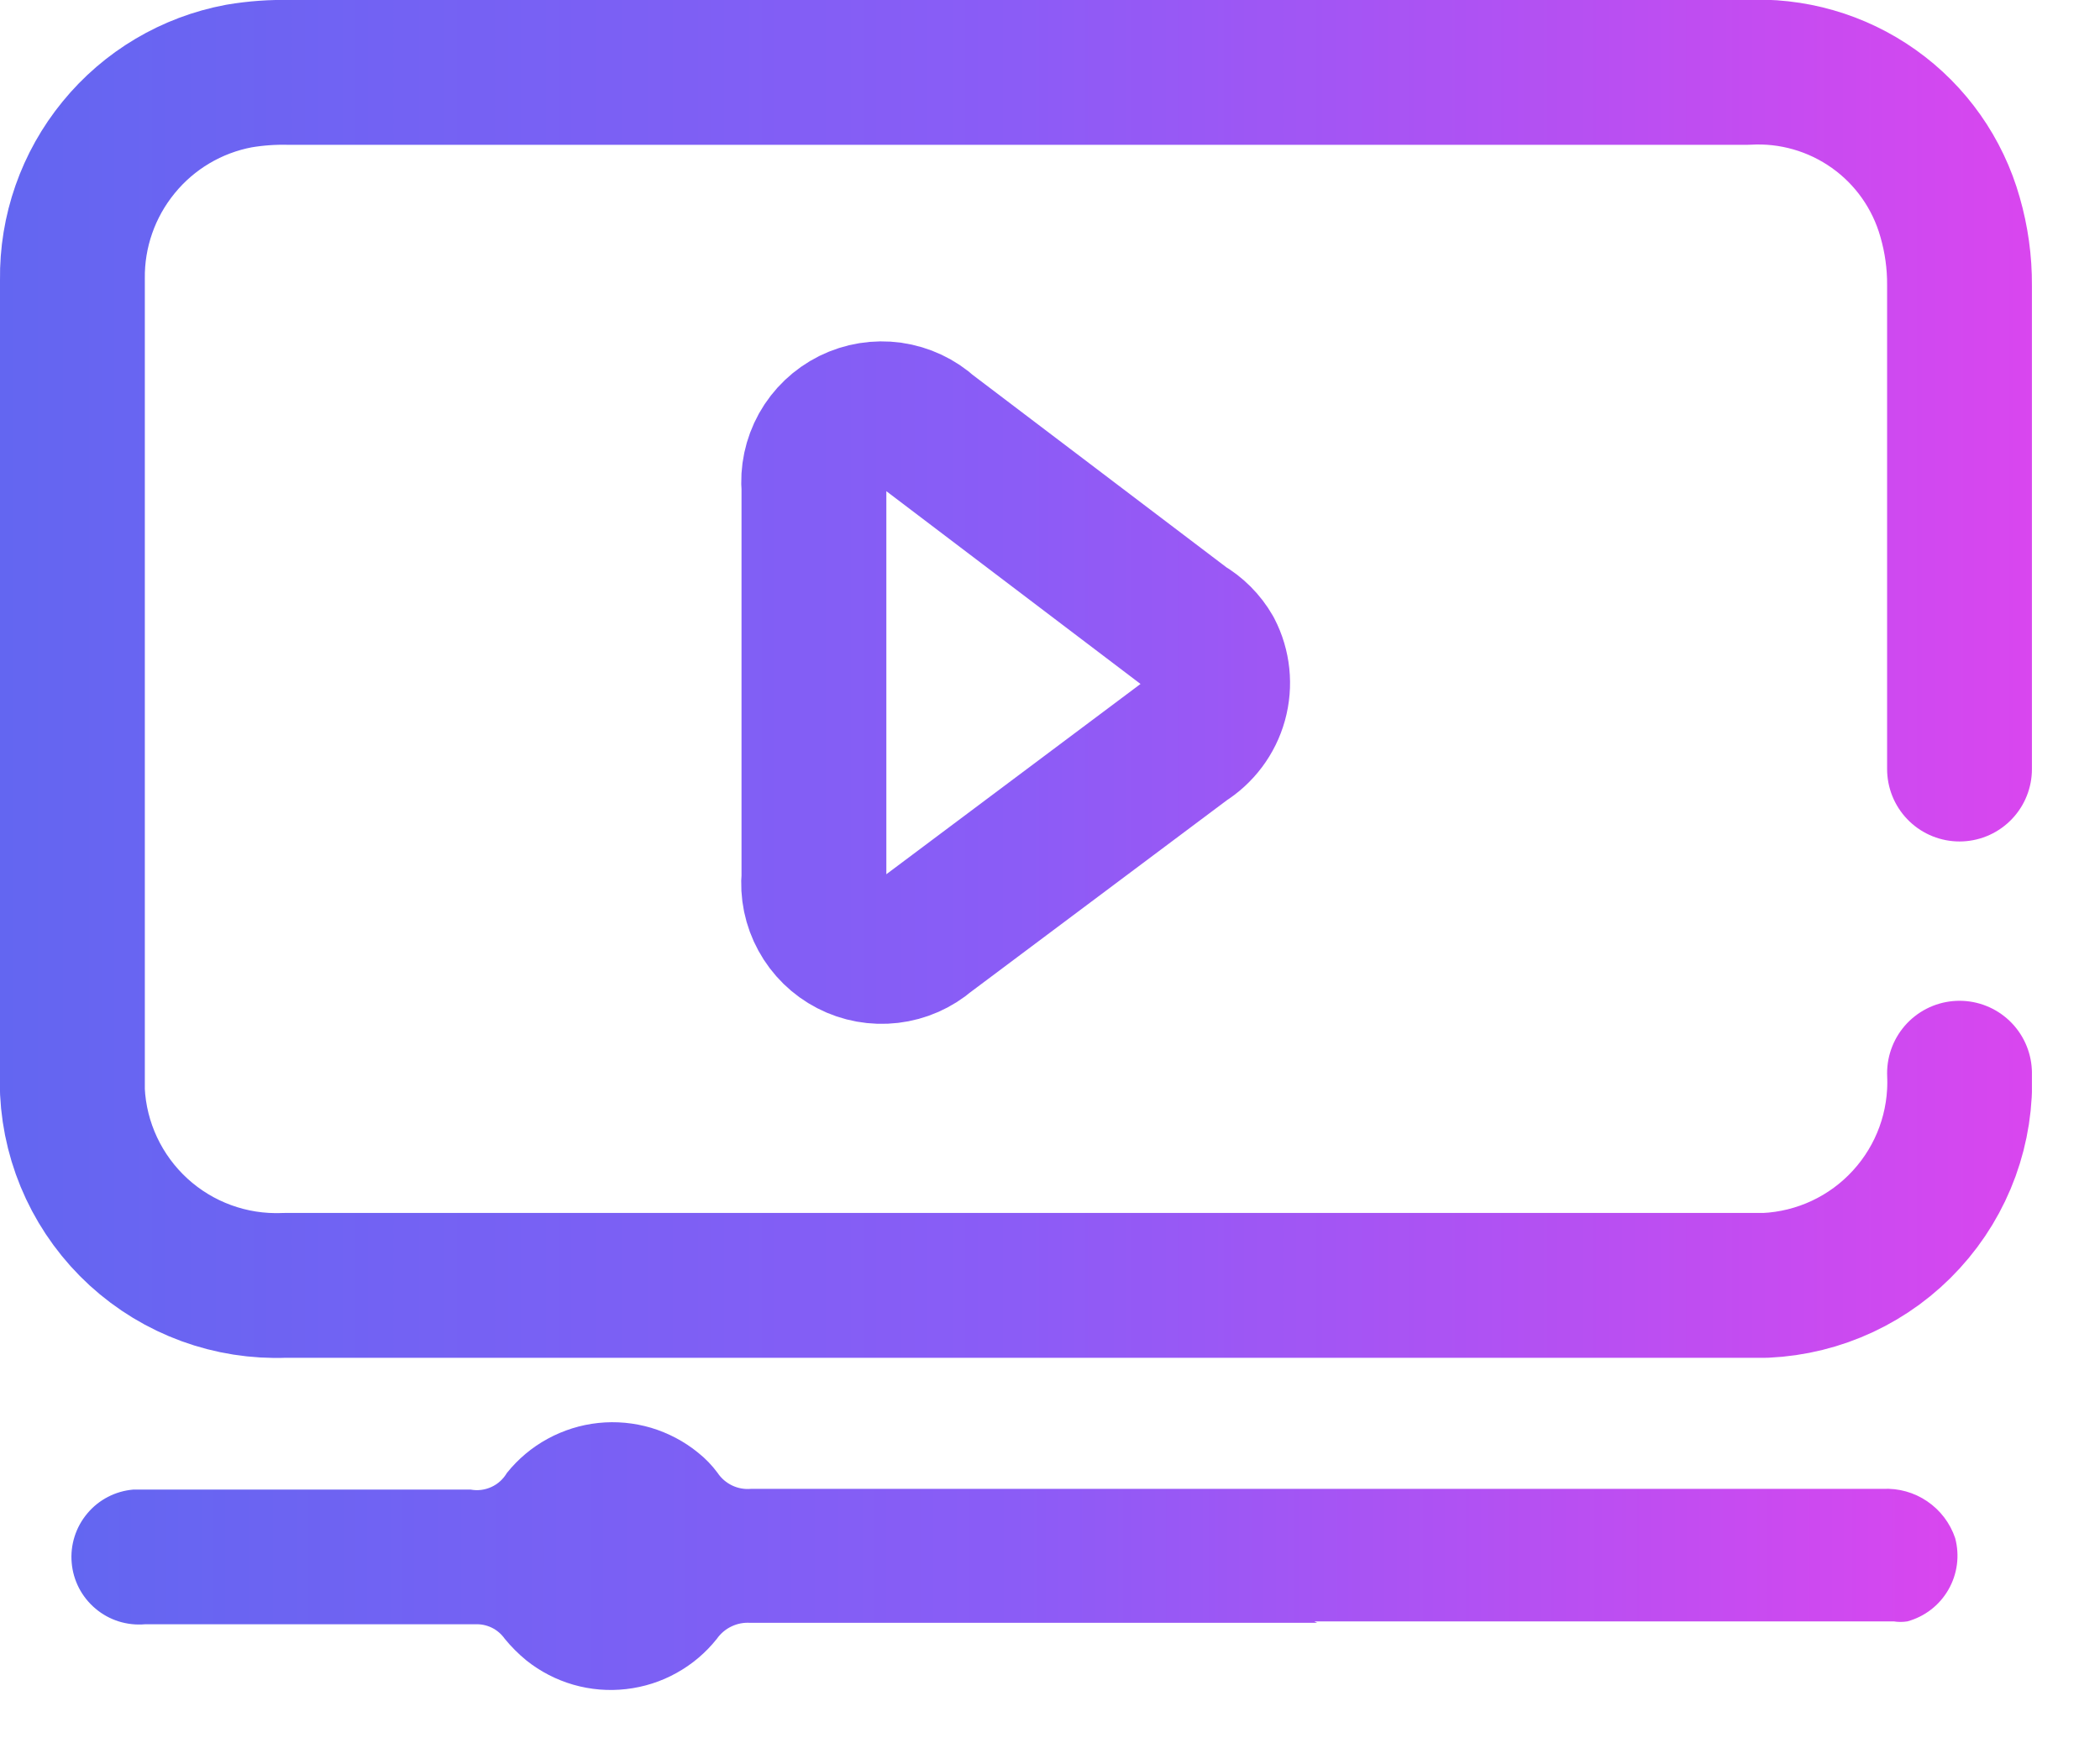
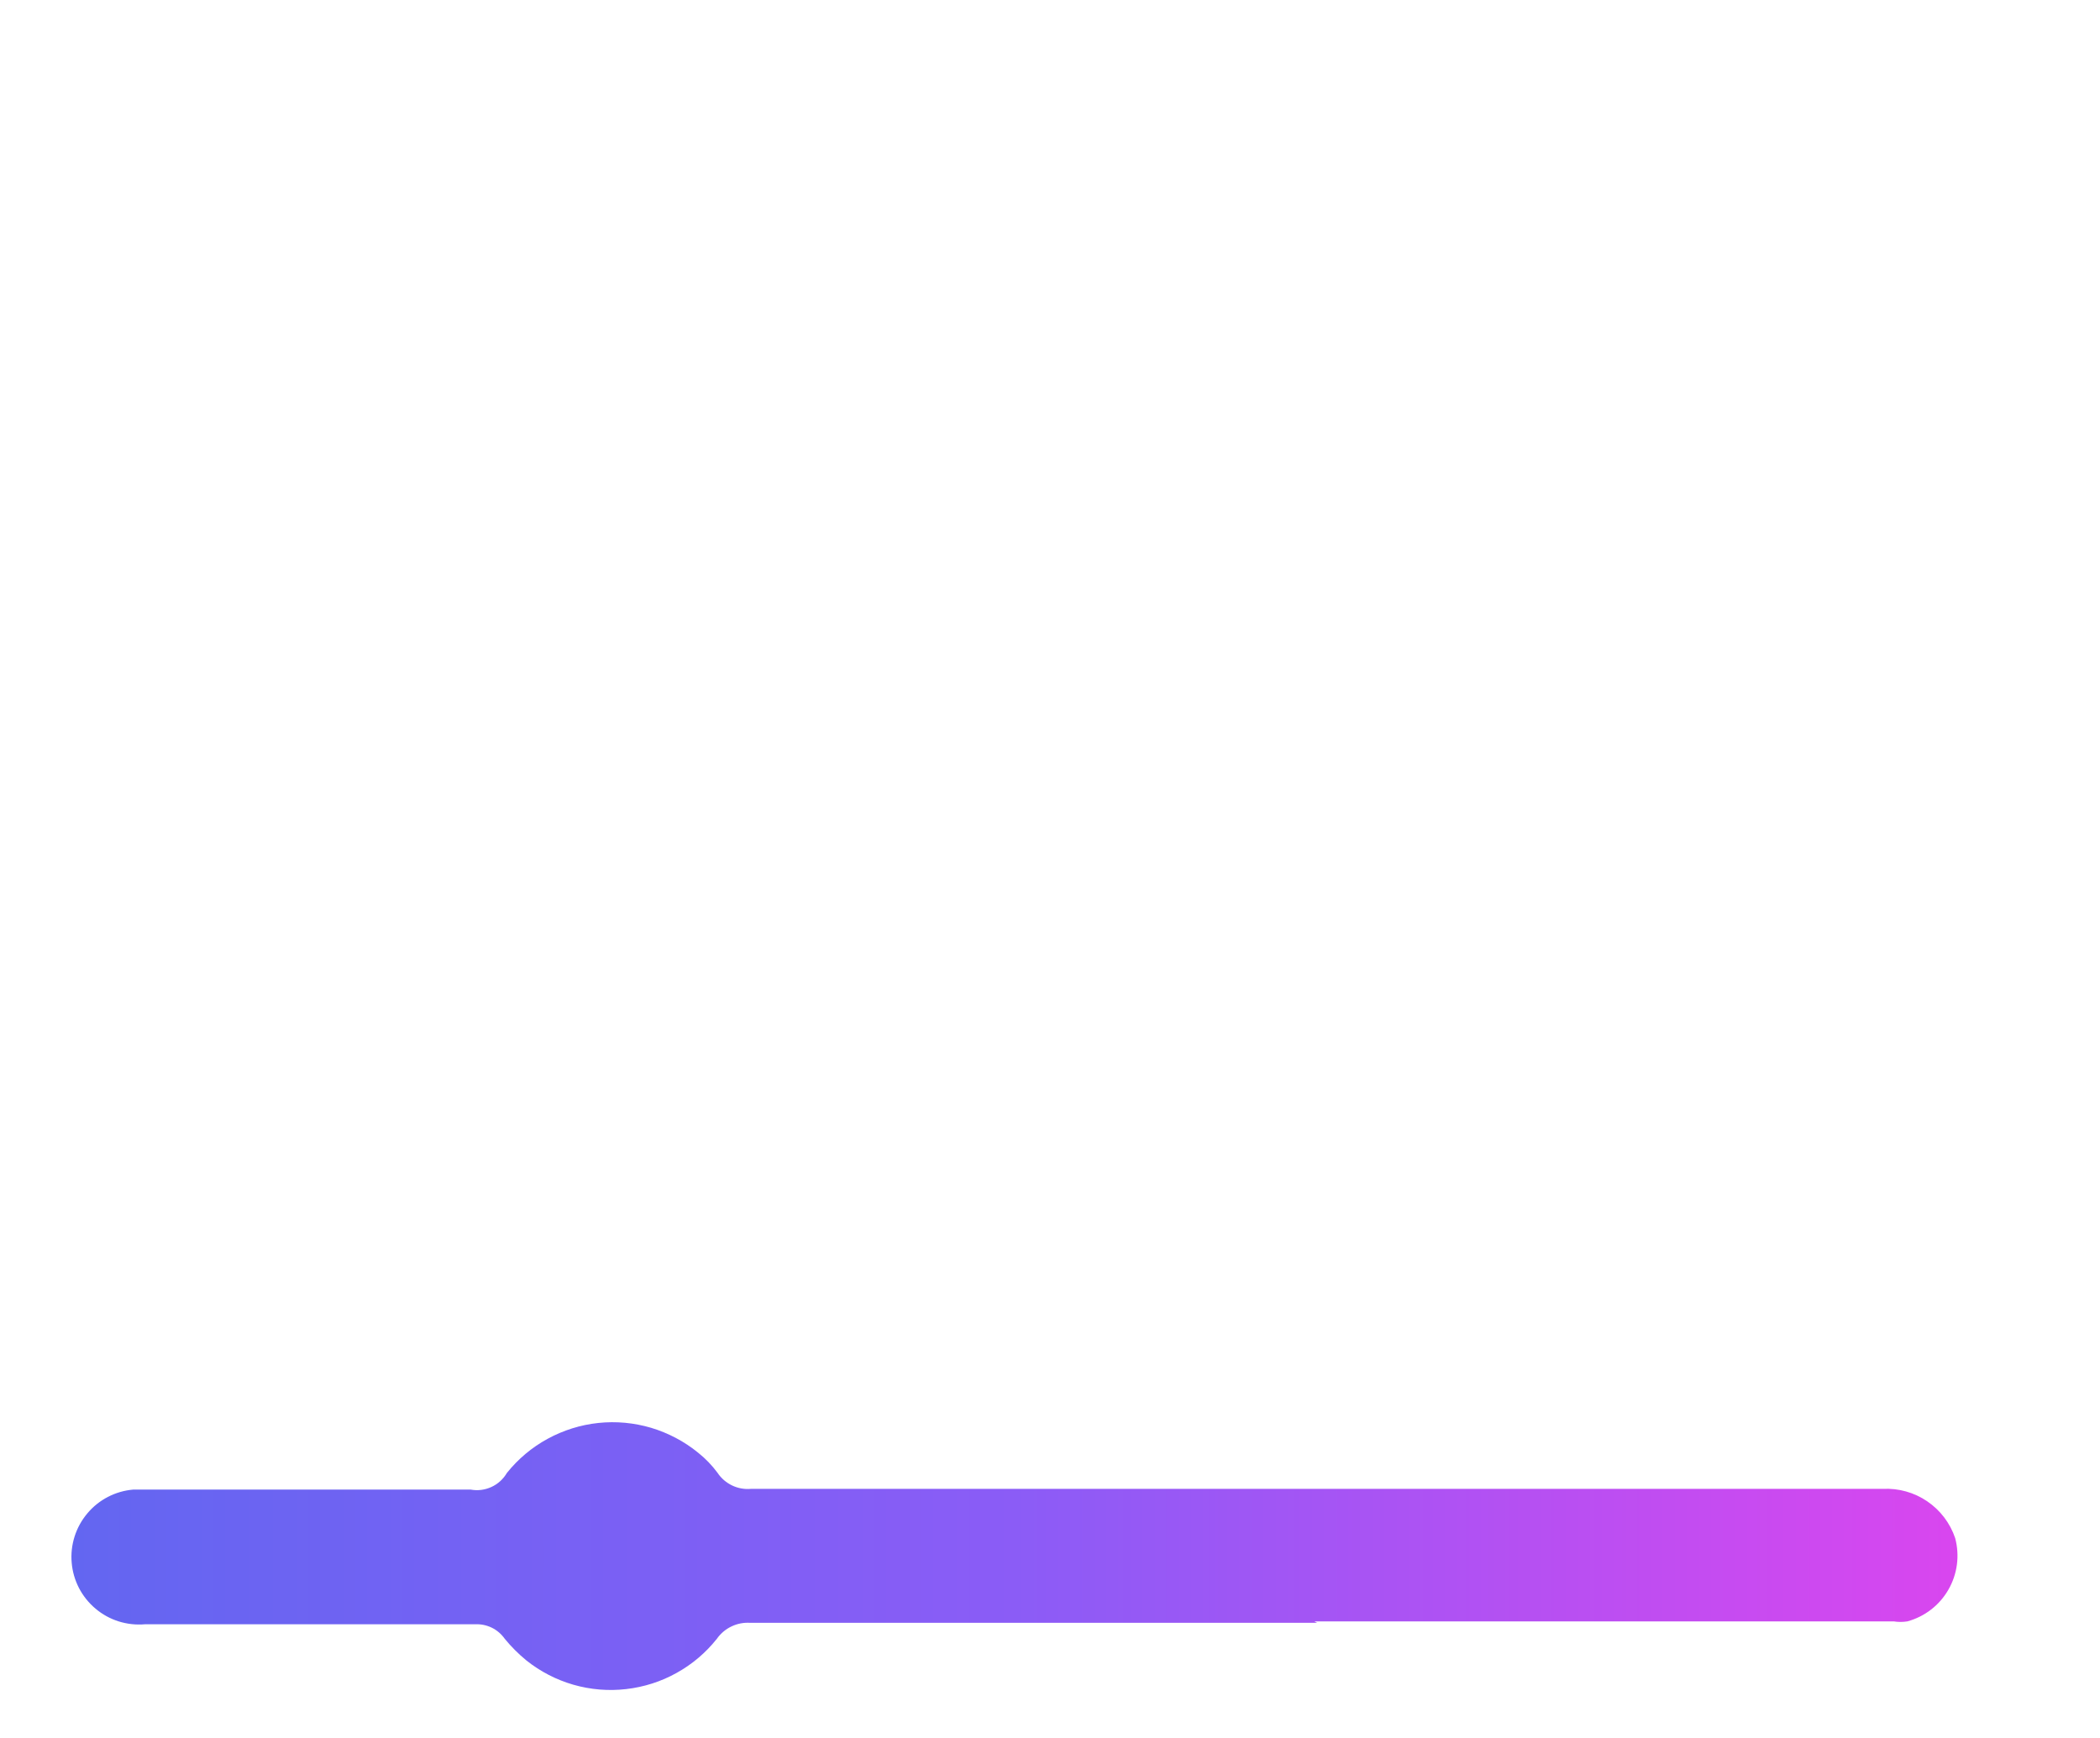
<svg xmlns="http://www.w3.org/2000/svg" width="29" height="24" viewBox="0 0 29 24" fill="none">
  <g clip-path="url(#clip0_1_7)">
-     <path d="M27.06 14.82C27.093 15.564 26.829 16.29 26.326 16.839C25.824 17.389 25.124 17.716 24.38 17.75H3.93C3.187 17.78 2.462 17.515 1.913 17.013C1.365 16.511 1.036 15.813 1 15.07V3.86C0.991 3.196 1.217 2.55 1.638 2.036C2.058 1.521 2.647 1.172 3.3 1.05C3.531 1.011 3.766 0.994 4 1H24.12C24.746 0.963 25.366 1.141 25.878 1.505C26.389 1.868 26.76 2.396 26.93 3C27.018 3.306 27.062 3.622 27.06 3.94V10.62M11.24 9.43V12.11C11.222 12.297 11.261 12.485 11.351 12.649C11.441 12.814 11.578 12.948 11.745 13.034C11.911 13.12 12.1 13.154 12.286 13.132C12.473 13.11 12.648 13.033 12.79 12.91L16.37 10.23C16.571 10.105 16.718 9.91 16.781 9.682C16.844 9.454 16.819 9.21 16.71 9C16.629 8.859 16.512 8.741 16.37 8.66L12.81 5.96C12.67 5.832 12.495 5.75 12.307 5.723C12.119 5.697 11.928 5.728 11.758 5.812C11.588 5.897 11.448 6.03 11.355 6.196C11.263 6.362 11.223 6.551 11.24 6.74V9.43Z" stroke="url(#paint0_linear_1_7)" stroke-width="2" stroke-linecap="round" stroke-linejoin="round" />
    <path d="M18.19 22.41H10.36C10.271 22.404 10.182 22.421 10.101 22.46C10.021 22.498 9.951 22.557 9.9 22.63C9.747 22.823 9.558 22.983 9.343 23.102C9.128 23.222 8.892 23.297 8.647 23.325C8.403 23.353 8.156 23.333 7.919 23.265C7.683 23.197 7.462 23.083 7.27 22.93C7.16 22.84 7.06 22.74 6.97 22.63C6.924 22.565 6.863 22.512 6.791 22.477C6.719 22.442 6.64 22.426 6.56 22.43H2C1.753 22.451 1.508 22.374 1.319 22.214C1.225 22.135 1.148 22.039 1.091 21.93C1.035 21.821 1 21.702 0.99 21.58C0.979 21.458 0.993 21.335 1.03 21.218C1.067 21.101 1.127 20.993 1.206 20.899C1.365 20.709 1.593 20.591 1.84 20.57H6.5C6.597 20.588 6.697 20.575 6.786 20.534C6.876 20.493 6.95 20.425 7 20.34C7.154 20.148 7.345 19.987 7.562 19.869C7.778 19.751 8.016 19.676 8.262 19.65C8.507 19.624 8.755 19.647 8.992 19.717C9.228 19.788 9.449 19.904 9.64 20.06C9.742 20.141 9.833 20.235 9.91 20.34C9.96 20.415 10.029 20.474 10.11 20.513C10.191 20.552 10.281 20.568 10.37 20.56H26C26.218 20.549 26.434 20.609 26.614 20.732C26.795 20.855 26.93 21.033 27 21.24C27.064 21.48 27.031 21.736 26.907 21.951C26.784 22.167 26.58 22.324 26.34 22.39C26.277 22.4 26.213 22.4 26.15 22.39H18.15L18.19 22.41Z" fill="url(#paint1_linear_1_7)" />
  </g>
  <defs>
    <linearGradient id="paint0_linear_1_7" x1="1.06404e-06" y1="9.37" x2="28.06" y2="9.37" gradientUnits="userSpaceOnUse">
      <stop stop-color="#6366F1" />
      <stop offset="0.5" stop-color="#8B5CF6" />
      <stop offset="1" stop-color="#D946EF" />
    </linearGradient>
    <linearGradient id="paint1_linear_1_7" x1="1" y1="21.49" x2="27.05" y2="21.49" gradientUnits="userSpaceOnUse">
      <stop stop-color="#6366F1" />
      <stop offset="0.5" stop-color="#8B5CF6" />
      <stop offset="1" stop-color="#D946EF" />
    </linearGradient>
    <clipPath id="clip0_1_7">
      <rect width="28.06" height="23.34" fill="white" />
    </clipPath>
  </defs>
</svg>